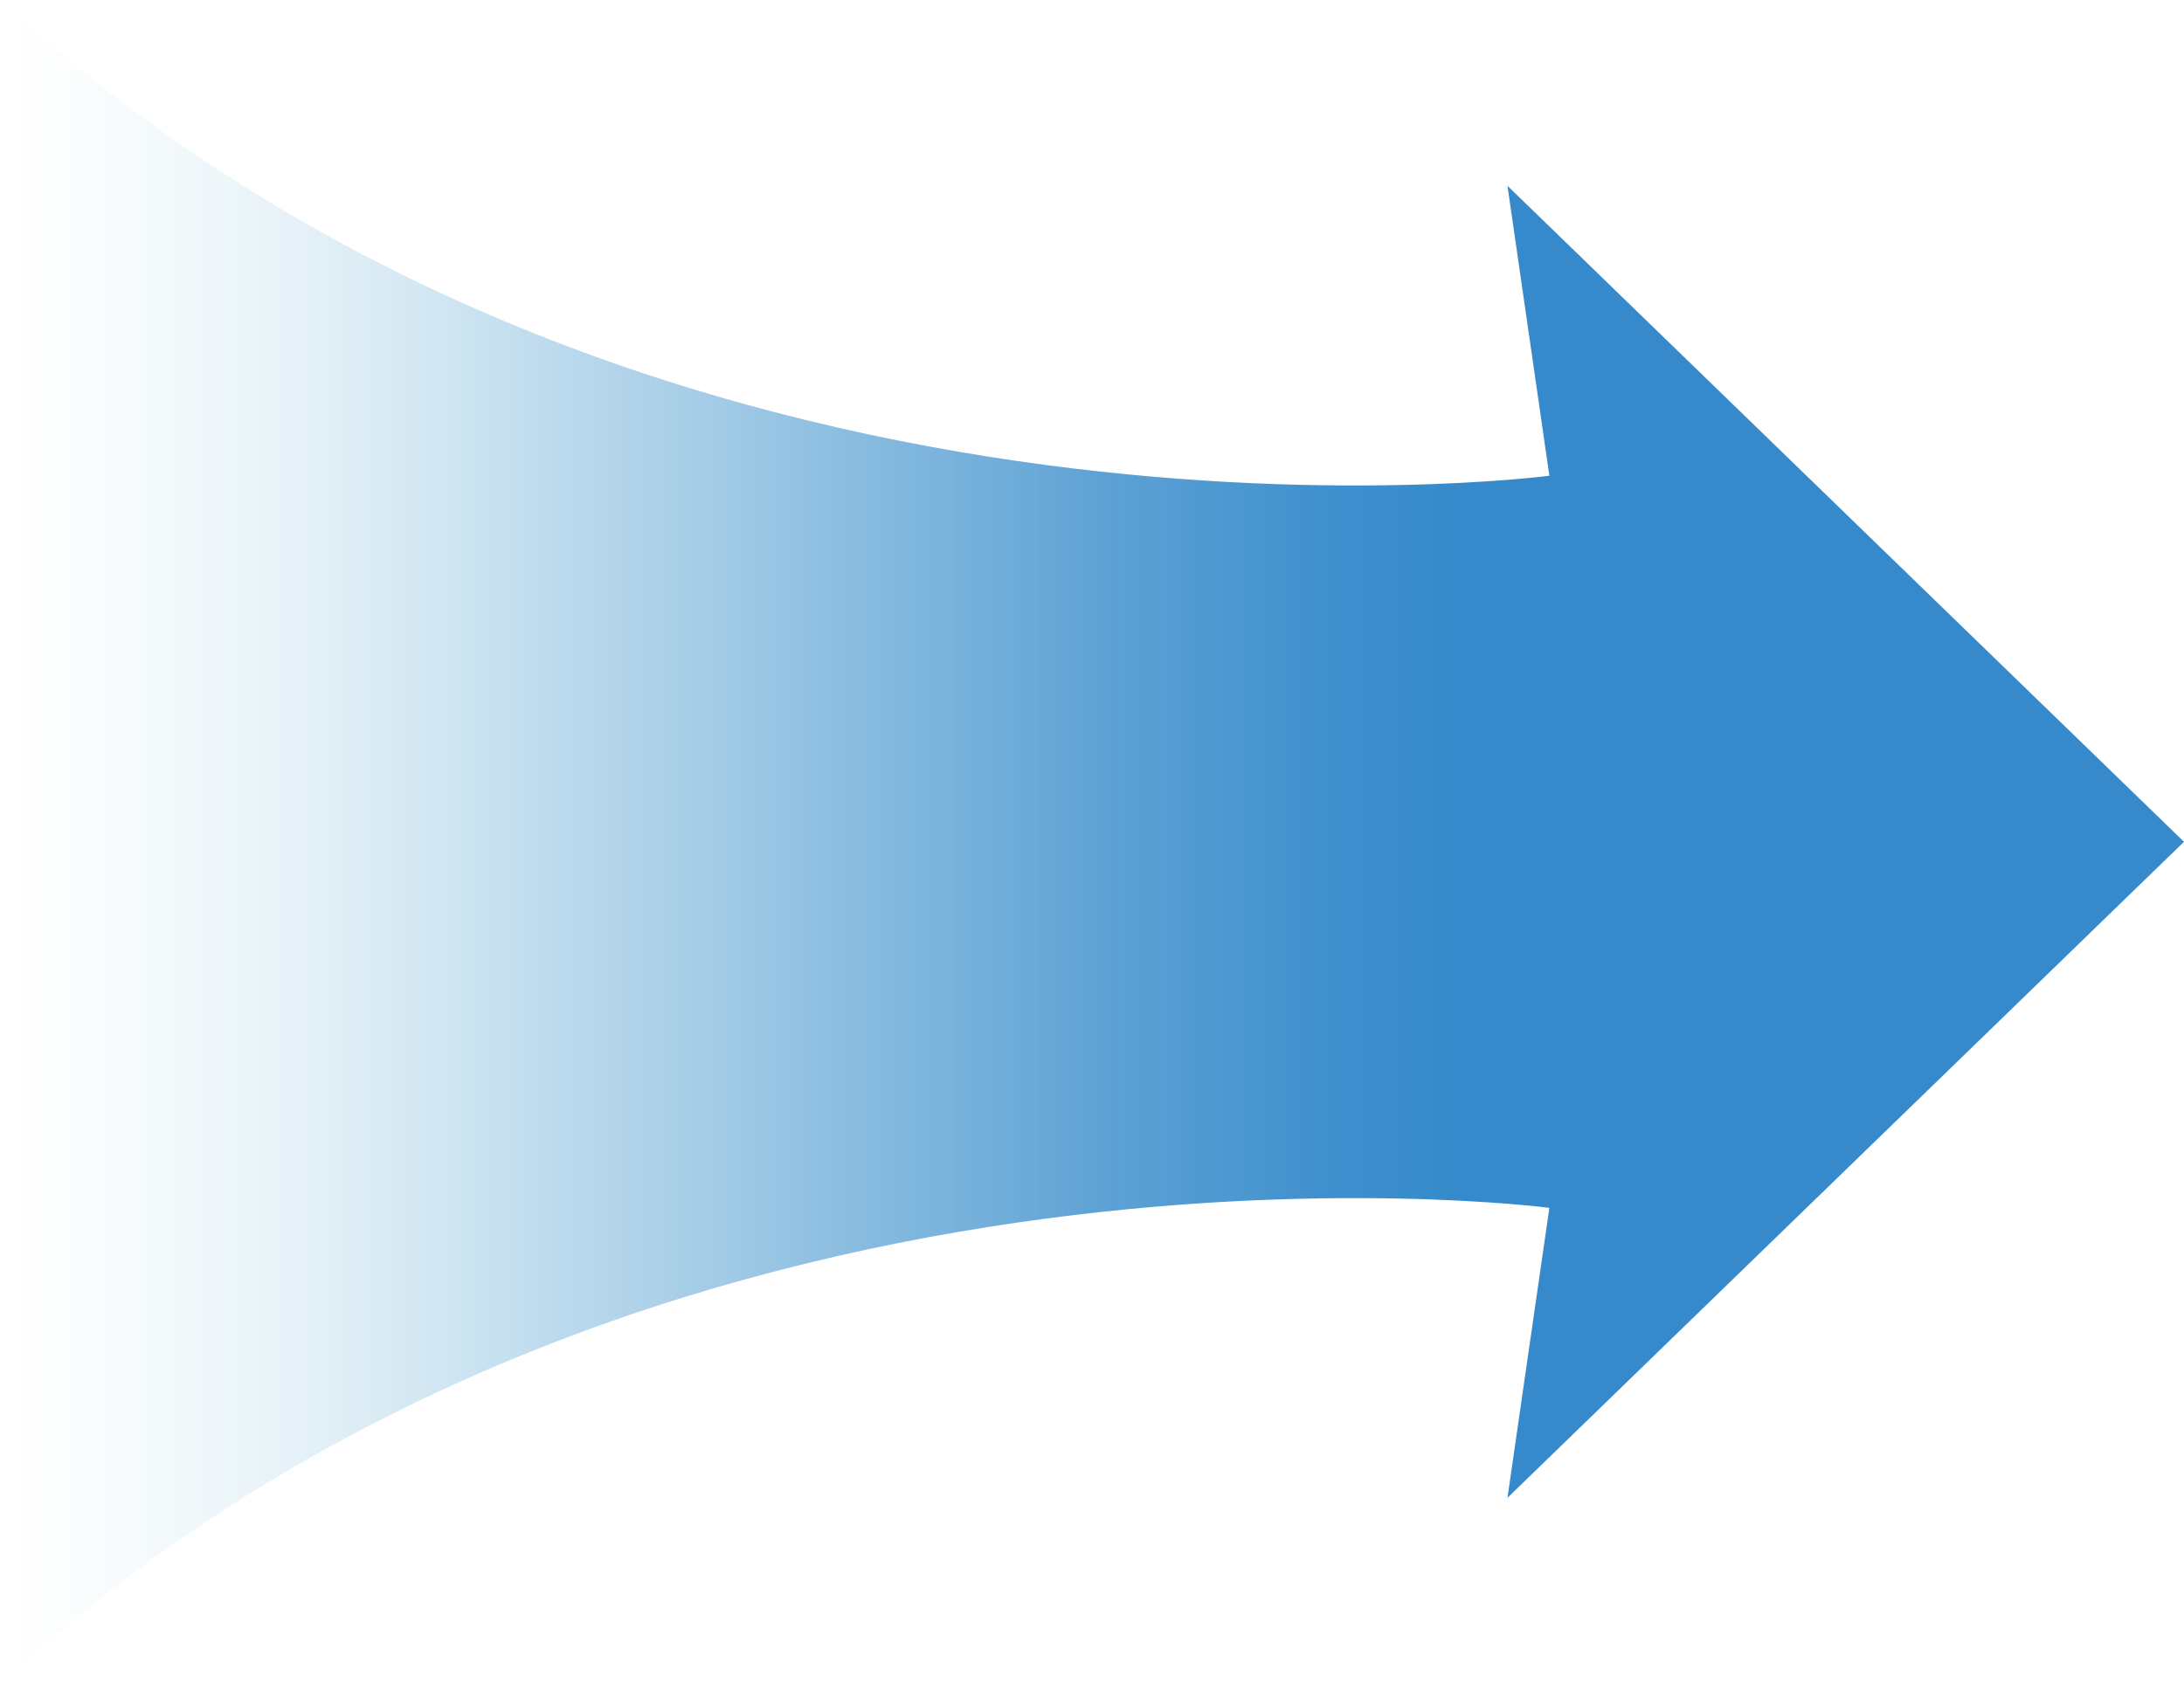
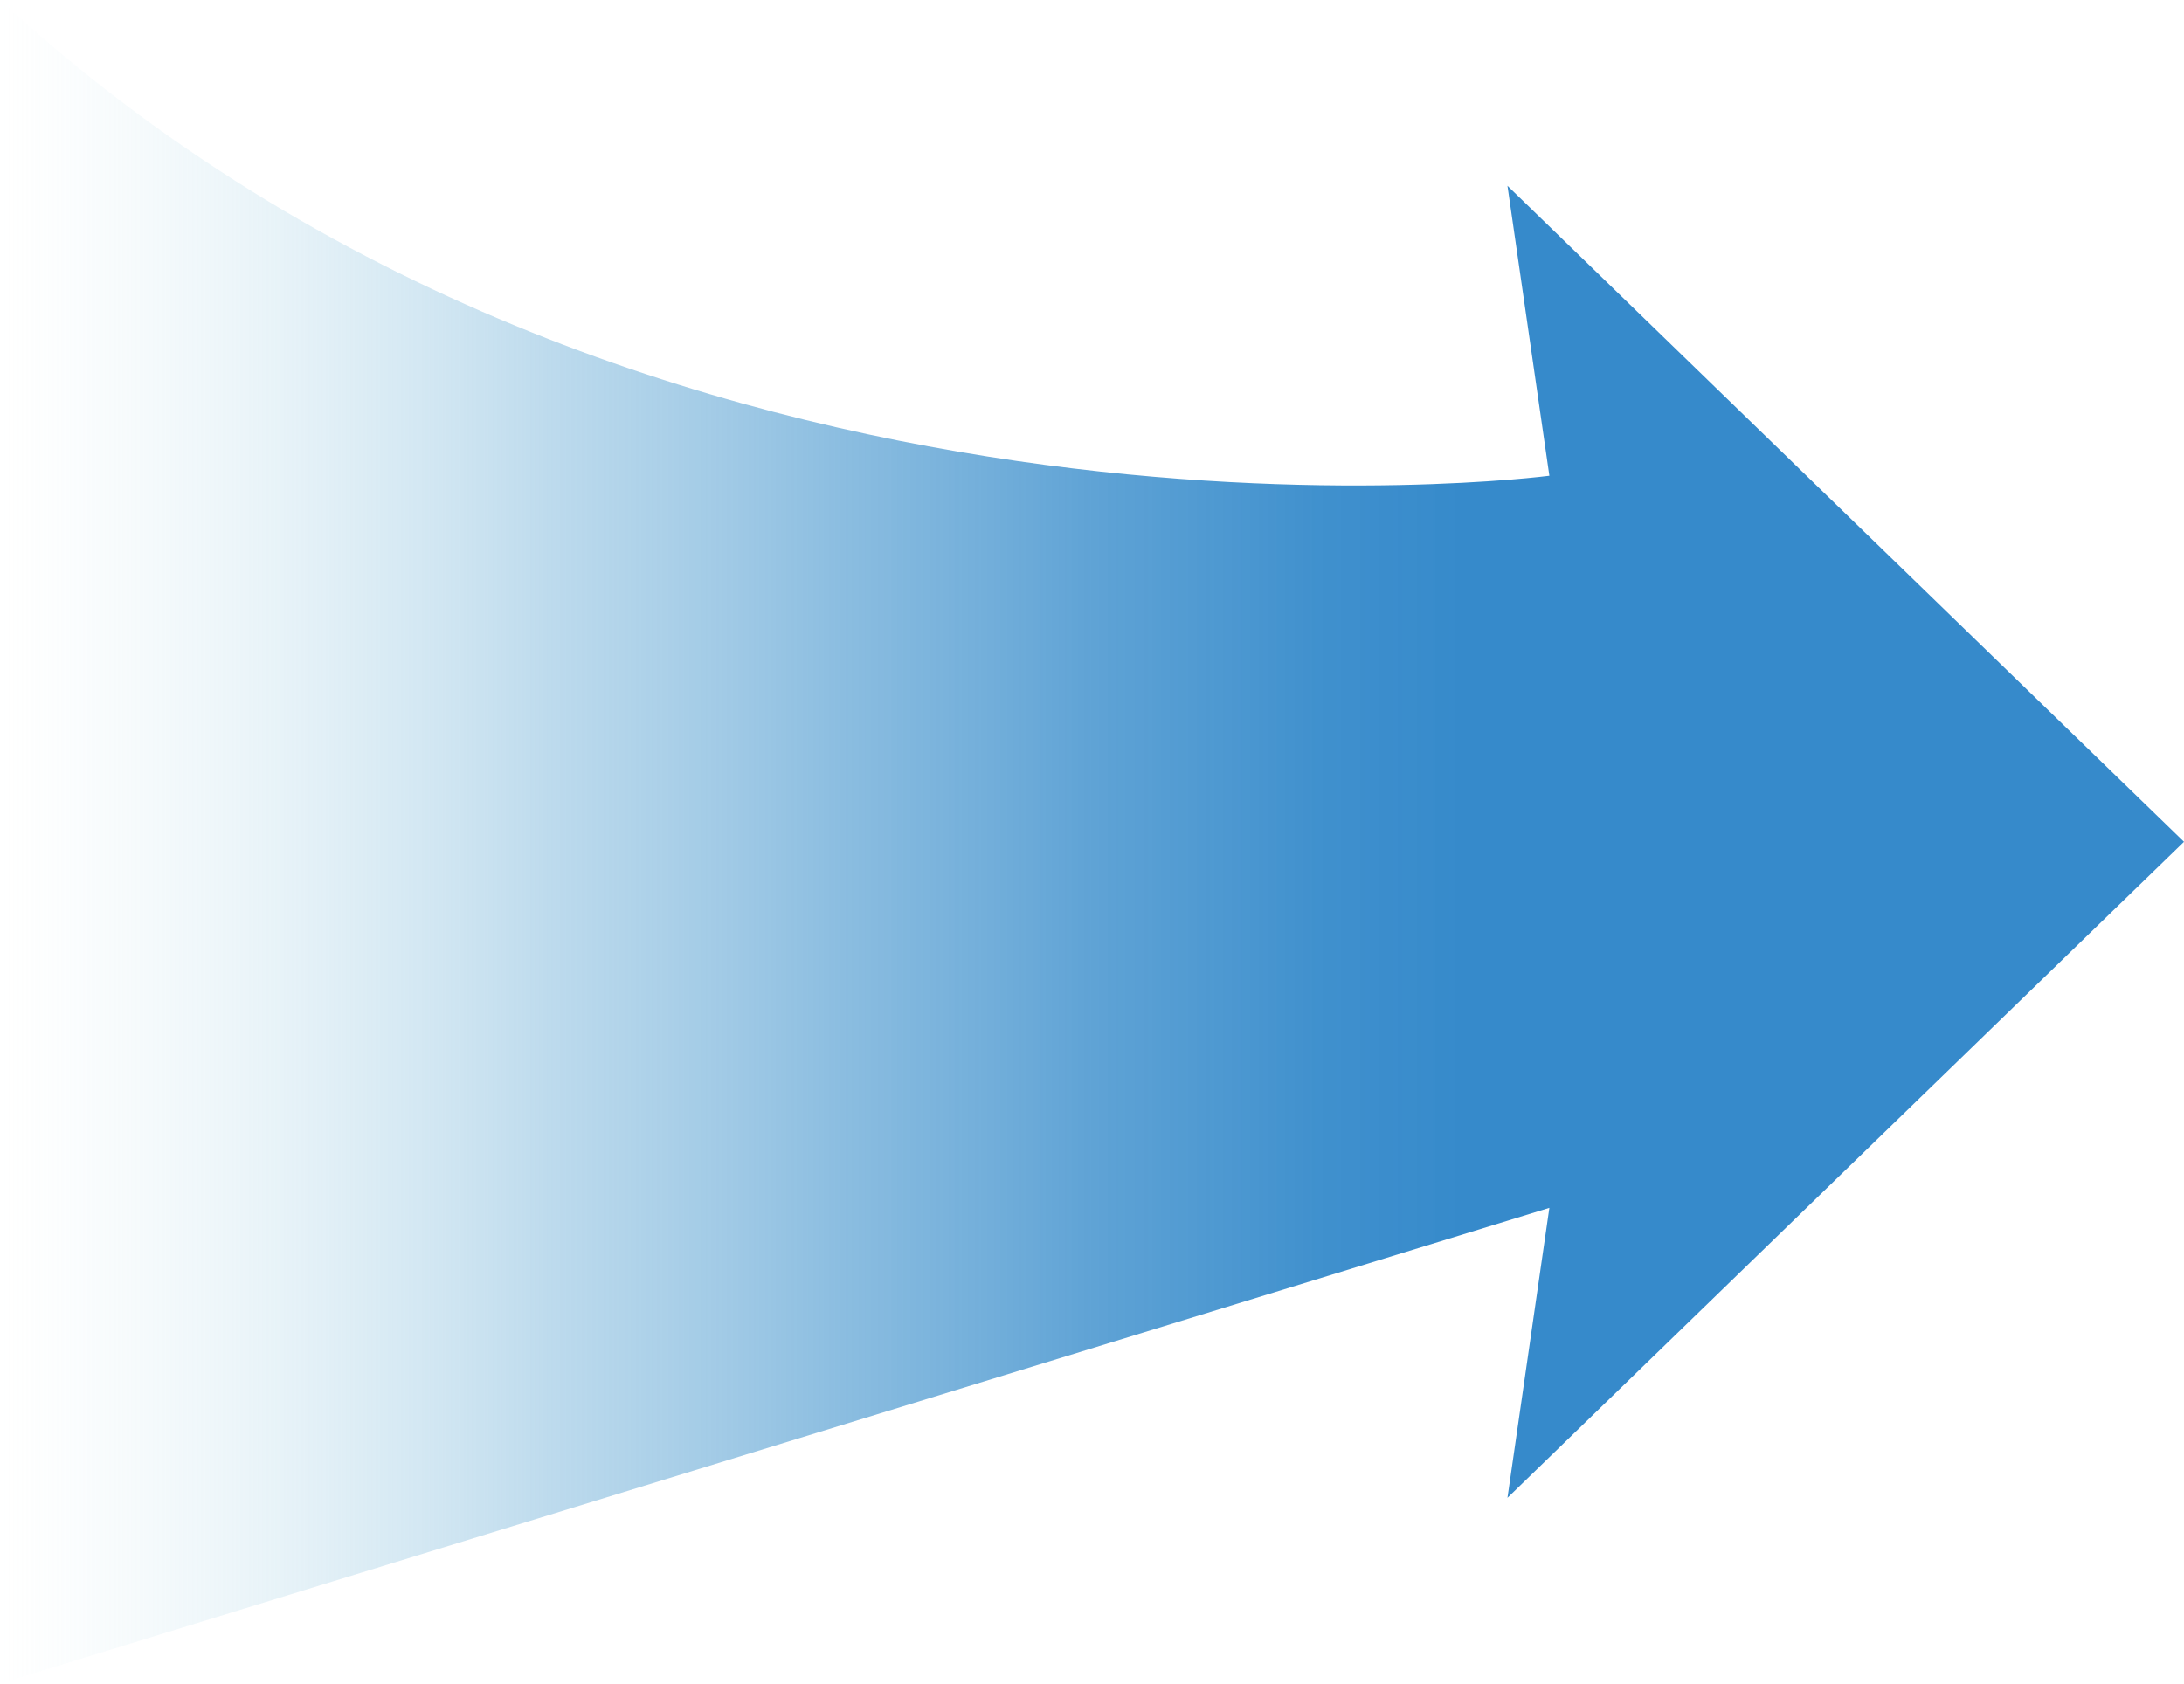
<svg xmlns="http://www.w3.org/2000/svg" id="Layer_2" data-name="Layer 2" viewBox="0 0 39.61 30.54">
  <defs>
    <style>.cls-1 {
        fill: url(#_名称未設定グラデーション_223);
        stroke-width: 0px;
      }</style>
    <linearGradient id="_名称未設定グラデーション_223" data-name="名称未設定グラデーション 223" x1="-1009.2" y1="645" x2="-1009.2" y2="607.68" gradientTransform="translate(645.04 1024.47) rotate(90)" gradientUnits="userSpaceOnUse">
      <stop offset="0" stop-color="#c4e6ec" stop-opacity="0" />
      <stop offset=".13" stop-color="#a1cfe3" stop-opacity=".24" />
      <stop offset=".27" stop-color="#7bb6db" stop-opacity=".51" />
      <stop offset=".41" stop-color="#5da3d4" stop-opacity=".72" />
      <stop offset=".53" stop-color="#4795cf" stop-opacity=".87" />
      <stop offset=".64" stop-color="#3a8dcc" stop-opacity=".97" />
      <stop offset=".71" stop-color="#368acb" />
    </linearGradient>
  </defs>
  <g id="_レイヤー_1" data-name="レイヤー 1">
-     <path class="cls-1" d="m28.1,21.91l-.76,5.26,12.27-11.9L27.34,3.37l.76,5.26S11.7,10.79,0,0v30.54c11.7-10.79,28.1-8.63,28.1-8.63Z" />
+     <path class="cls-1" d="m28.1,21.91l-.76,5.26,12.27-11.9L27.34,3.37l.76,5.26S11.7,10.79,0,0v30.54Z" />
  </g>
</svg>